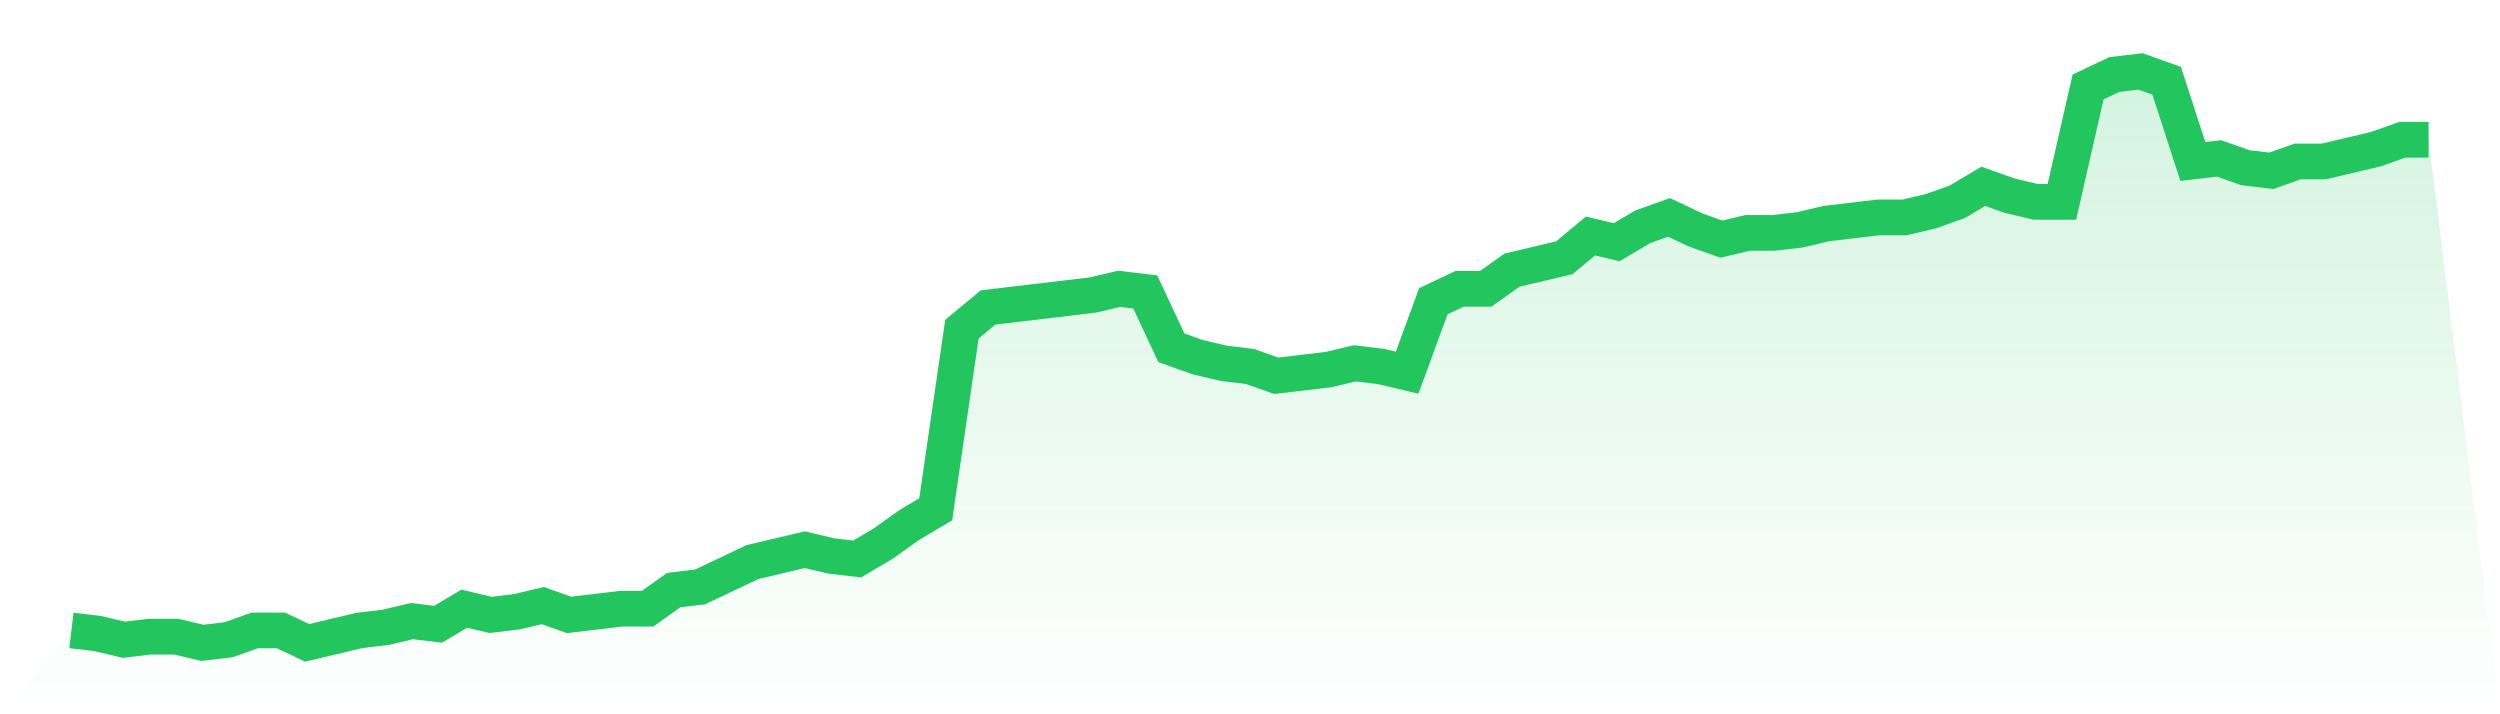
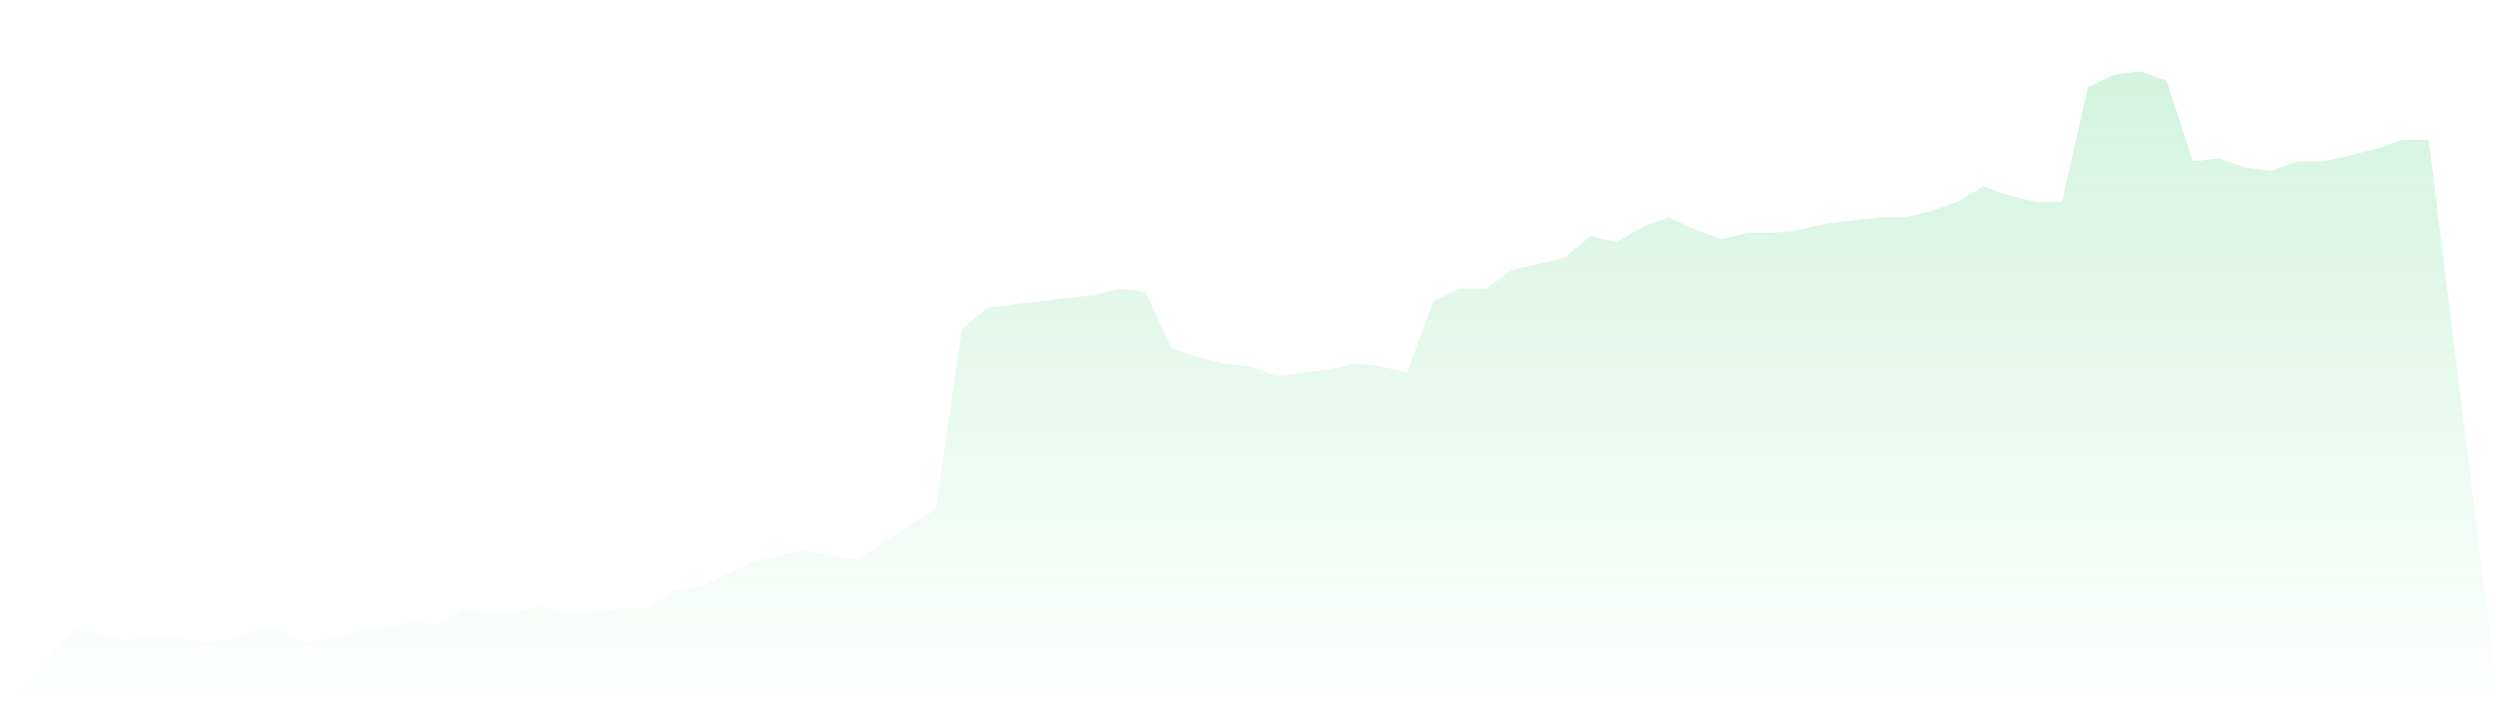
<svg xmlns="http://www.w3.org/2000/svg" viewBox="0 0 140 40">
  <defs>
    <linearGradient id="gradient" x1="0" x2="0" y1="0" y2="1">
      <stop offset="0%" stop-color="#22c55e" stop-opacity="0.2" />
      <stop offset="100%" stop-color="#22c55e" stop-opacity="0" />
    </linearGradient>
  </defs>
  <path d="M4,35.304 L4,35.304 L5.467,35.478 L6.933,35.826 L8.4,35.652 L9.867,35.652 L11.333,36 L12.8,35.826 L14.267,35.304 L15.733,35.304 L17.2,36 L18.667,35.652 L20.133,35.304 L21.6,35.13 L23.067,34.783 L24.533,34.957 L26,34.087 L27.467,34.435 L28.933,34.261 L30.4,33.913 L31.867,34.435 L33.333,34.261 L34.8,34.087 L36.267,34.087 L37.733,33.043 L39.2,32.87 L40.667,32.174 L42.133,31.478 L43.6,31.13 L45.067,30.783 L46.533,31.13 L48,31.304 L49.467,30.435 L50.933,29.391 L52.4,28.522 L53.867,18.435 L55.333,17.217 L56.8,17.043 L58.267,16.87 L59.733,16.696 L61.2,16.522 L62.667,16.174 L64.133,16.348 L65.6,19.478 L67.067,20 L68.533,20.348 L70,20.522 L71.467,21.043 L72.933,20.87 L74.4,20.696 L75.867,20.348 L77.333,20.522 L78.8,20.87 L80.267,16.87 L81.733,16.174 L83.2,16.174 L84.667,15.13 L86.133,14.783 L87.6,14.435 L89.067,13.217 L90.533,13.565 L92,12.696 L93.467,12.174 L94.933,12.87 L96.4,13.391 L97.867,13.043 L99.333,13.043 L100.8,12.87 L102.267,12.522 L103.733,12.348 L105.2,12.174 L106.667,12.174 L108.133,11.826 L109.6,11.304 L111.067,10.435 L112.533,10.957 L114,11.304 L115.467,11.304 L116.933,4.87 L118.4,4.174 L119.867,4 L121.333,4.522 L122.8,9.043 L124.267,8.87 L125.733,9.391 L127.2,9.565 L128.667,9.043 L130.133,9.043 L131.6,8.696 L133.067,8.348 L134.533,7.826 L136,7.826 L140,40 L0,40 z" fill="url(#gradient)" />
-   <path d="M4,35.304 L4,35.304 L5.467,35.478 L6.933,35.826 L8.4,35.652 L9.867,35.652 L11.333,36 L12.8,35.826 L14.267,35.304 L15.733,35.304 L17.2,36 L18.667,35.652 L20.133,35.304 L21.6,35.13 L23.067,34.783 L24.533,34.957 L26,34.087 L27.467,34.435 L28.933,34.261 L30.4,33.913 L31.867,34.435 L33.333,34.261 L34.8,34.087 L36.267,34.087 L37.733,33.043 L39.2,32.87 L40.667,32.174 L42.133,31.478 L43.6,31.13 L45.067,30.783 L46.533,31.13 L48,31.304 L49.467,30.435 L50.933,29.391 L52.4,28.522 L53.867,18.435 L55.333,17.217 L56.8,17.043 L58.267,16.87 L59.733,16.696 L61.2,16.522 L62.667,16.174 L64.133,16.348 L65.6,19.478 L67.067,20 L68.533,20.348 L70,20.522 L71.467,21.043 L72.933,20.87 L74.4,20.696 L75.867,20.348 L77.333,20.522 L78.8,20.87 L80.267,16.87 L81.733,16.174 L83.2,16.174 L84.667,15.13 L86.133,14.783 L87.6,14.435 L89.067,13.217 L90.533,13.565 L92,12.696 L93.467,12.174 L94.933,12.87 L96.4,13.391 L97.867,13.043 L99.333,13.043 L100.8,12.87 L102.267,12.522 L103.733,12.348 L105.2,12.174 L106.667,12.174 L108.133,11.826 L109.6,11.304 L111.067,10.435 L112.533,10.957 L114,11.304 L115.467,11.304 L116.933,4.87 L118.4,4.174 L119.867,4 L121.333,4.522 L122.8,9.043 L124.267,8.87 L125.733,9.391 L127.2,9.565 L128.667,9.043 L130.133,9.043 L131.6,8.696 L133.067,8.348 L134.533,7.826 L136,7.826" fill="none" stroke="#22c55e" stroke-width="2" />
</svg>